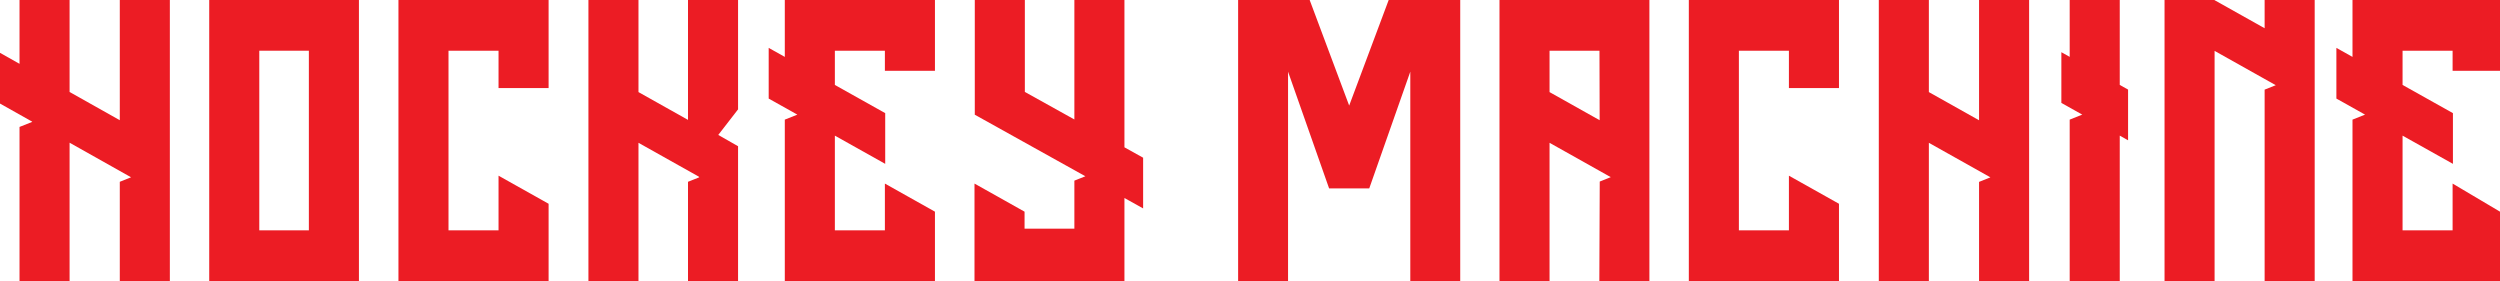
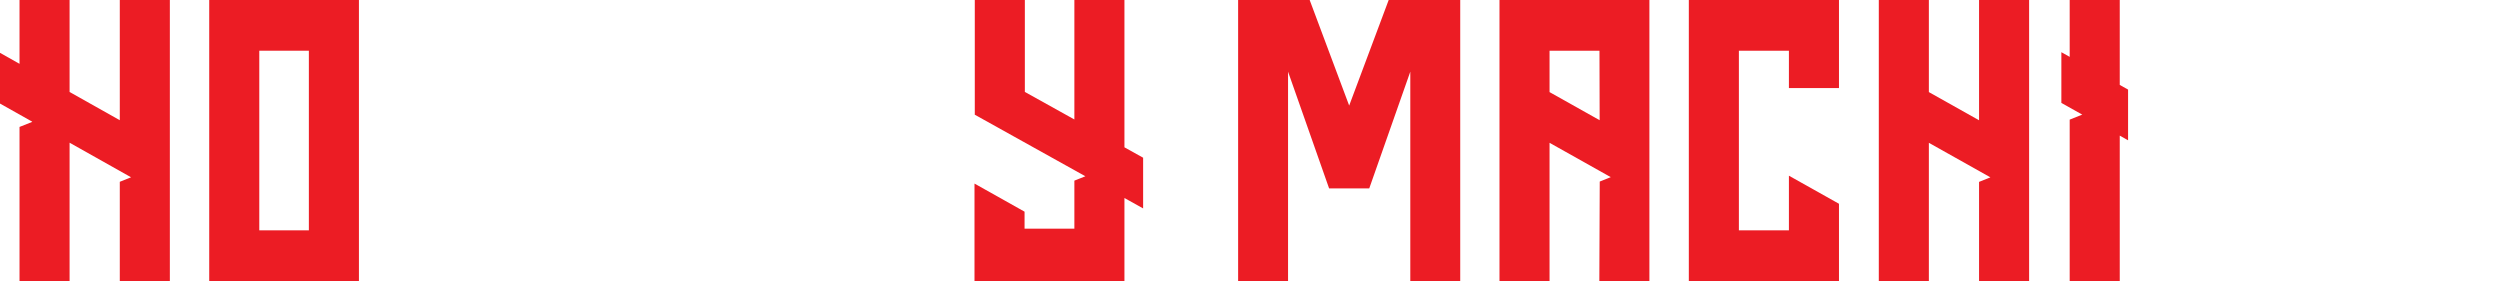
<svg xmlns="http://www.w3.org/2000/svg" id="Layer_1" data-name="Layer 1" viewBox="0 0 200 22.483">
  <defs>
    <style>.cls-1{fill:#ec1c24;}</style>
  </defs>
  <title>HOKKEY MACHINE LOGO GOR</title>
  <path class="cls-1" d="M16.738,0V22.483H28.714V0Zm4.005,18.427V4.057h3.966V18.427Z" />
  <polygon class="cls-1" points="9.583 9.617 5.567 7.358 5.567 0 1.562 0 1.562 5.106 0 4.227 0 8.284 2.561 9.725 2.578 9.75 1.565 10.153 1.562 10.152 1.562 22.483 5.567 22.483 5.567 11.416 10.48 14.18 10.483 14.184 9.583 14.543 9.583 22.483 13.588 22.483 13.588 0 9.583 0 9.583 9.617" />
-   <polygon class="cls-1" points="55.04 9.591 51.078 7.367 51.078 0 47.074 0 47.074 22.483 51.078 22.483 51.078 11.424 55.907 14.133 55.941 14.184 55.04 14.543 55.04 22.483 59.045 22.483 59.045 11.698 57.461 10.795 59.045 8.749 59.045 0 55.04 0 55.04 9.591" />
-   <polygon class="cls-1" points="31.876 0 31.876 22.483 43.888 22.483 43.888 16.302 39.883 14.055 39.883 18.427 35.88 18.427 35.88 4.057 39.883 4.057 39.883 7.047 43.888 7.047 43.888 0 31.876 0" />
  <polygon class="cls-1" points="91.45 12.617 89.955 11.785 89.955 0 85.95 0 85.95 9.557 81.988 7.354 81.988 0 77.983 0 77.983 9.148 77.975 9.172 86.829 14.101 85.95 14.451 85.95 18.292 81.965 18.292 81.965 16.934 77.96 14.686 77.96 22.483 89.955 22.483 89.955 15.84 91.45 16.673 91.45 12.617" />
-   <polygon class="cls-1" points="62.784 0 62.784 4.552 61.495 3.83 61.495 7.886 63.788 9.17 62.79 9.568 62.784 9.566 62.784 22.483 74.796 22.483 74.796 16.934 70.791 14.686 70.791 18.427 66.789 18.427 66.789 10.851 70.817 13.108 70.817 9.051 66.789 6.795 66.789 4.057 70.791 4.057 70.791 5.662 74.796 5.662 74.796 0 62.784 0" />
  <polygon class="cls-1" points="135.106 0 135.106 22.483 147.118 22.483 147.118 16.302 143.113 14.055 143.113 18.427 139.111 18.427 139.111 4.057 143.113 4.057 143.113 7.047 147.118 7.047 147.118 0 135.106 0" />
-   <polygon class="cls-1" points="200 5.662 200 0 188.2 0 188.2 4.552 186.911 3.83 186.911 7.886 189.204 9.17 188.206 9.568 188.2 9.566 188.2 22.483 200 22.483 200 16.934 196.208 14.686 196.208 18.427 192.205 18.427 192.205 10.851 196.234 13.108 196.234 9.051 192.205 6.795 192.205 4.057 196.208 4.057 196.208 5.662 200 5.662" />
  <polygon class="cls-1" points="158.324 9.621 154.309 7.367 154.309 0 150.304 0 150.304 22.483 154.309 22.483 154.309 11.424 159.216 14.178 159.225 14.192 158.324 14.551 158.324 22.483 162.329 22.483 162.329 0 158.324 0 158.324 9.621" />
-   <polygon class="cls-1" points="181.17 2.259 177.167 0.014 177.167 0 173.163 0 173.163 22.483 177.167 22.483 177.167 4.07 182.061 6.816 181.17 7.171 181.17 22.483 185.175 22.483 185.175 0 181.17 0 181.17 2.259" />
  <path class="cls-1" d="M119.959 0V22.483h4.005V11.424l4.897,2.748-.882.352-.032,7.96h4.005V0Zm4.005,4.057h3.994l.014,5.56-4.008-2.249Z" />
  <polygon class="cls-1" points="169.58 0 165.575 0 165.575 4.549 164.909 4.176 164.909 8.233 166.581 9.17 165.581 9.568 165.575 9.566 165.575 22.483 169.58 22.483 169.58 10.85 170.246 11.224 170.246 7.167 169.58 6.794 169.58 0" />
  <polygon class="cls-1" points="111.095 0 111.095 0 107.934 8.447 104.773 0 104.773 0 99.05 0 99.05 22.483 103.042 22.483 103.044 22.483 103.044 5.734 106.328 15.071 109.54 15.071 112.824 5.734 112.824 22.483 112.826 22.483 116.818 22.483 116.818 0 111.095 0" />
</svg>